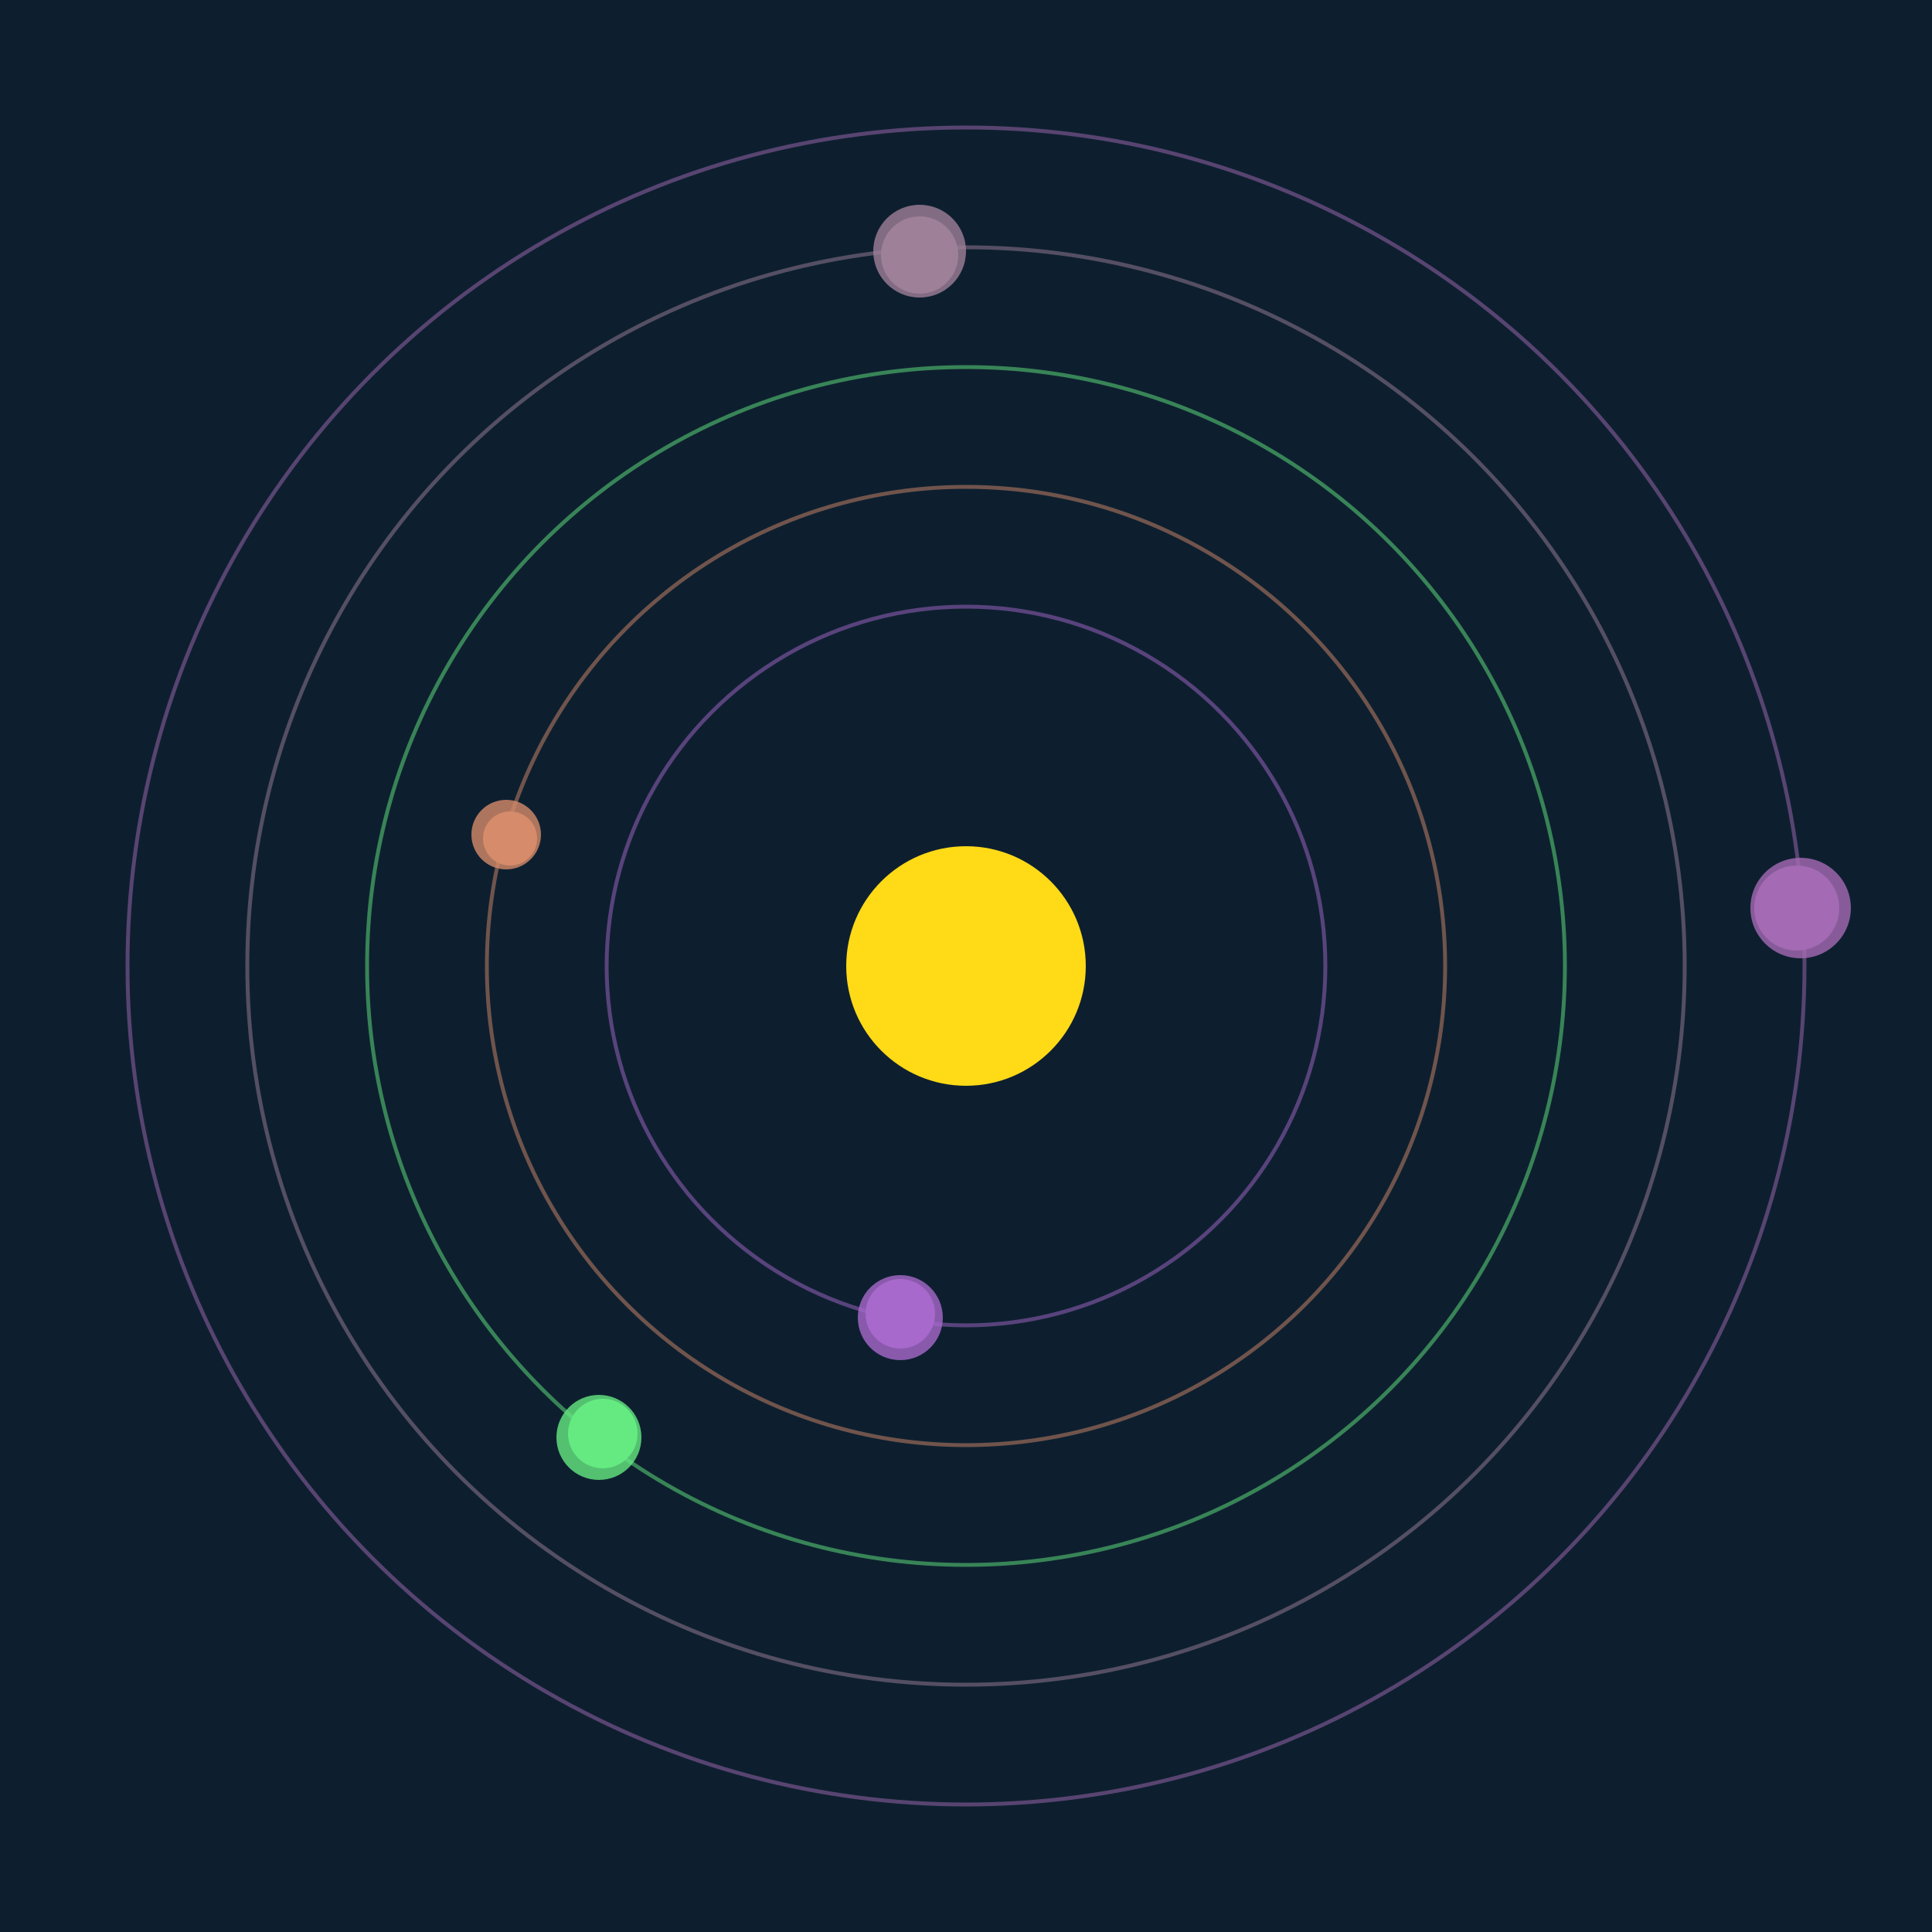
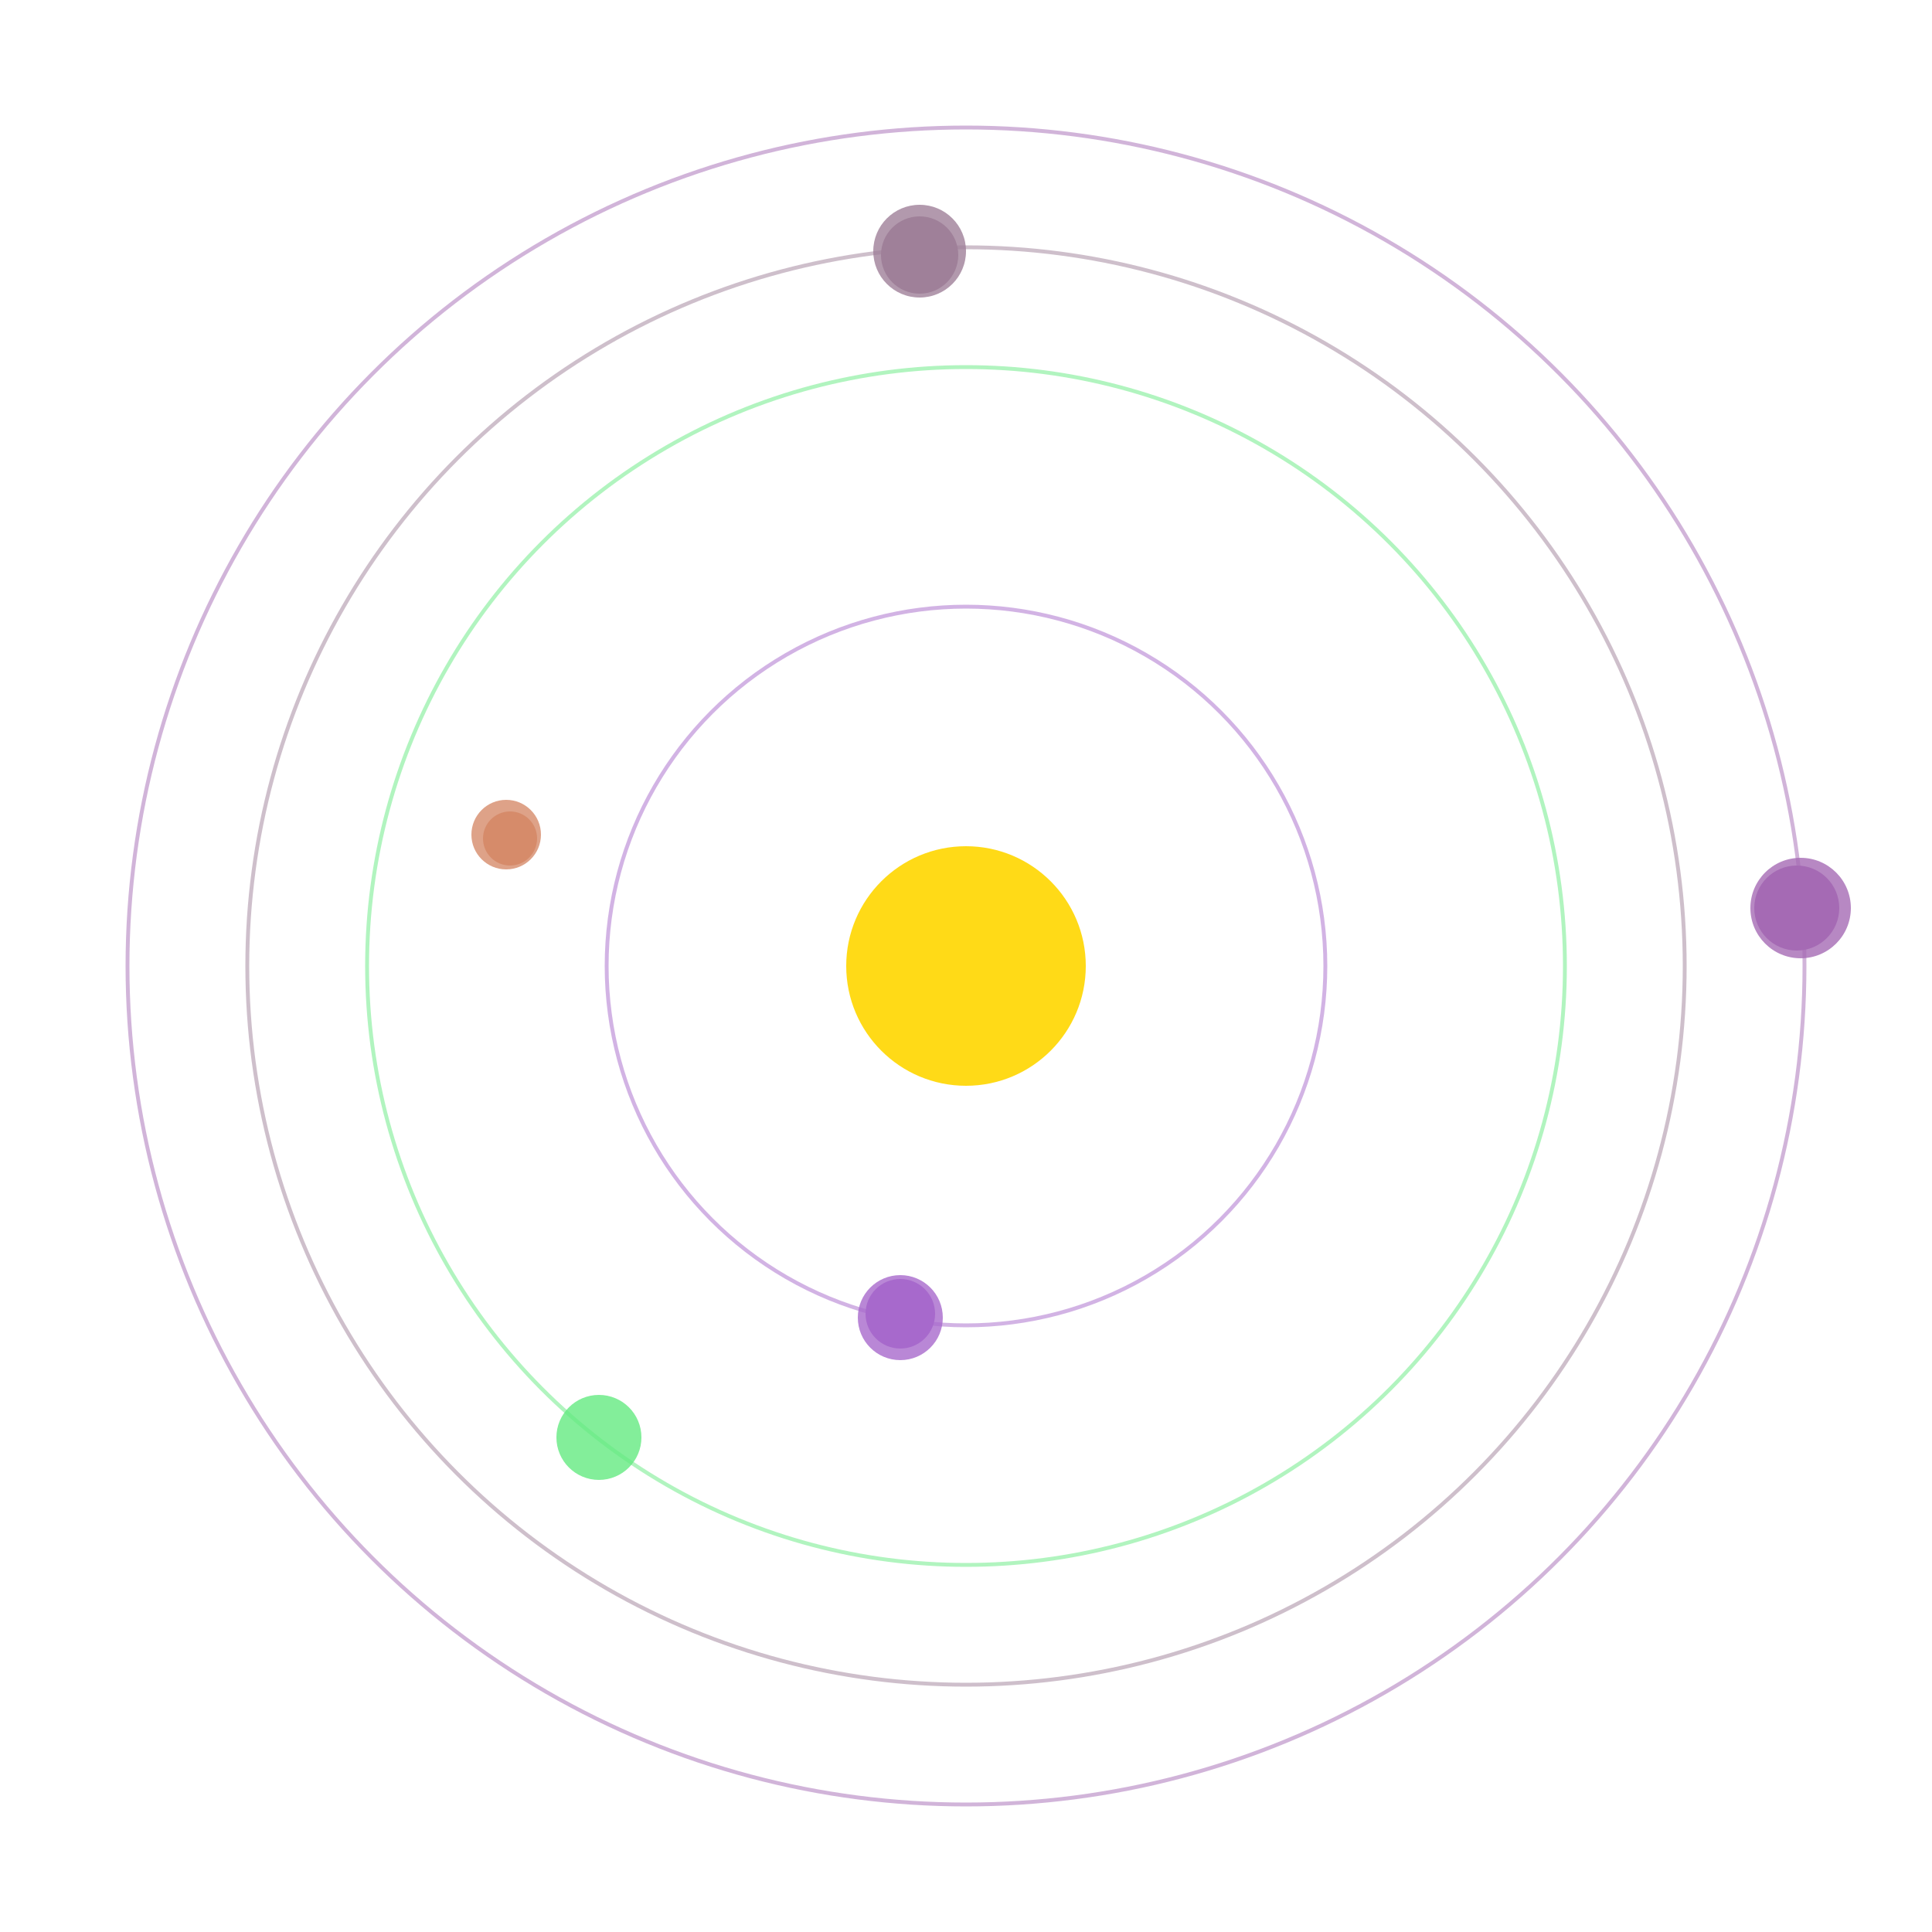
<svg xmlns="http://www.w3.org/2000/svg" width="500" height="500" viewBox="0 0 500 500">
-   <rect width="500" height="500" fill="#0D1F2F" />
  <circle cx="250" cy="250" r="31" fill="#FFDA17" />
  <circle cx="250" cy="250" r="93" fill="none" stroke="rgba(167,105,203,0.5)" />
  <g>
    <circle cx="233" cy="340" r="9" fill="rgb(167,105,203)" />
    <circle cx="233" cy="341" r="11" fill-opacity="0.8" fill="rgb(167,105,203)" />
    <animateTransform attributeName="transform" type="rotate" from="0 250 250" to="360 250 250" dur="13s" repeatCount="indefinite" />
  </g>
-   <circle cx="250" cy="250" r="124" fill="none" stroke="rgba(213,139,107,0.5)" />
  <g>
    <circle cx="132" cy="217" r="7" fill="rgb(213,139,107)" />
    <circle cx="131" cy="216" r="9" fill-opacity="0.8" fill="rgb(213,139,107)" />
    <animateTransform attributeName="transform" type="rotate" from="0 250 250" to="360 250 250" dur="6s" repeatCount="indefinite" />
  </g>
  <circle cx="250" cy="250" r="155" fill="none" stroke="rgba(100,234,129,0.5)" />
  <g>
-     <circle cx="156" cy="371" r="9" fill="rgb(100,234,129)" />
    <circle cx="155" cy="372" r="11" fill-opacity="0.8" fill="rgb(100,234,129)" />
    <animateTransform attributeName="transform" type="rotate" from="0 250 250" to="360 250 250" dur="7s" repeatCount="indefinite" />
  </g>
  <circle cx="250" cy="250" r="186" fill="none" stroke="rgba(159,128,153,0.5)" />
  <g>
    <circle cx="238" cy="66" r="10" fill="rgb(159,128,153)" />
    <circle cx="238" cy="65" r="12" fill-opacity="0.8" fill="rgb(159,128,153)" />
    <animateTransform attributeName="transform" type="rotate" from="0 250 250" to="360 250 250" dur="6s" repeatCount="indefinite" />
  </g>
  <circle cx="250" cy="250" r="217" fill="none" stroke="rgba(165,106,180,0.5)" />
  <g>
    <circle cx="465" cy="235" r="11" fill="rgb(165,106,180)" />
    <circle cx="466" cy="235" r="13" fill-opacity="0.8" fill="rgb(165,106,180)" />
    <animateTransform attributeName="transform" type="rotate" from="0 250 250" to="360 250 250" dur="14s" repeatCount="indefinite" />
  </g>
</svg>